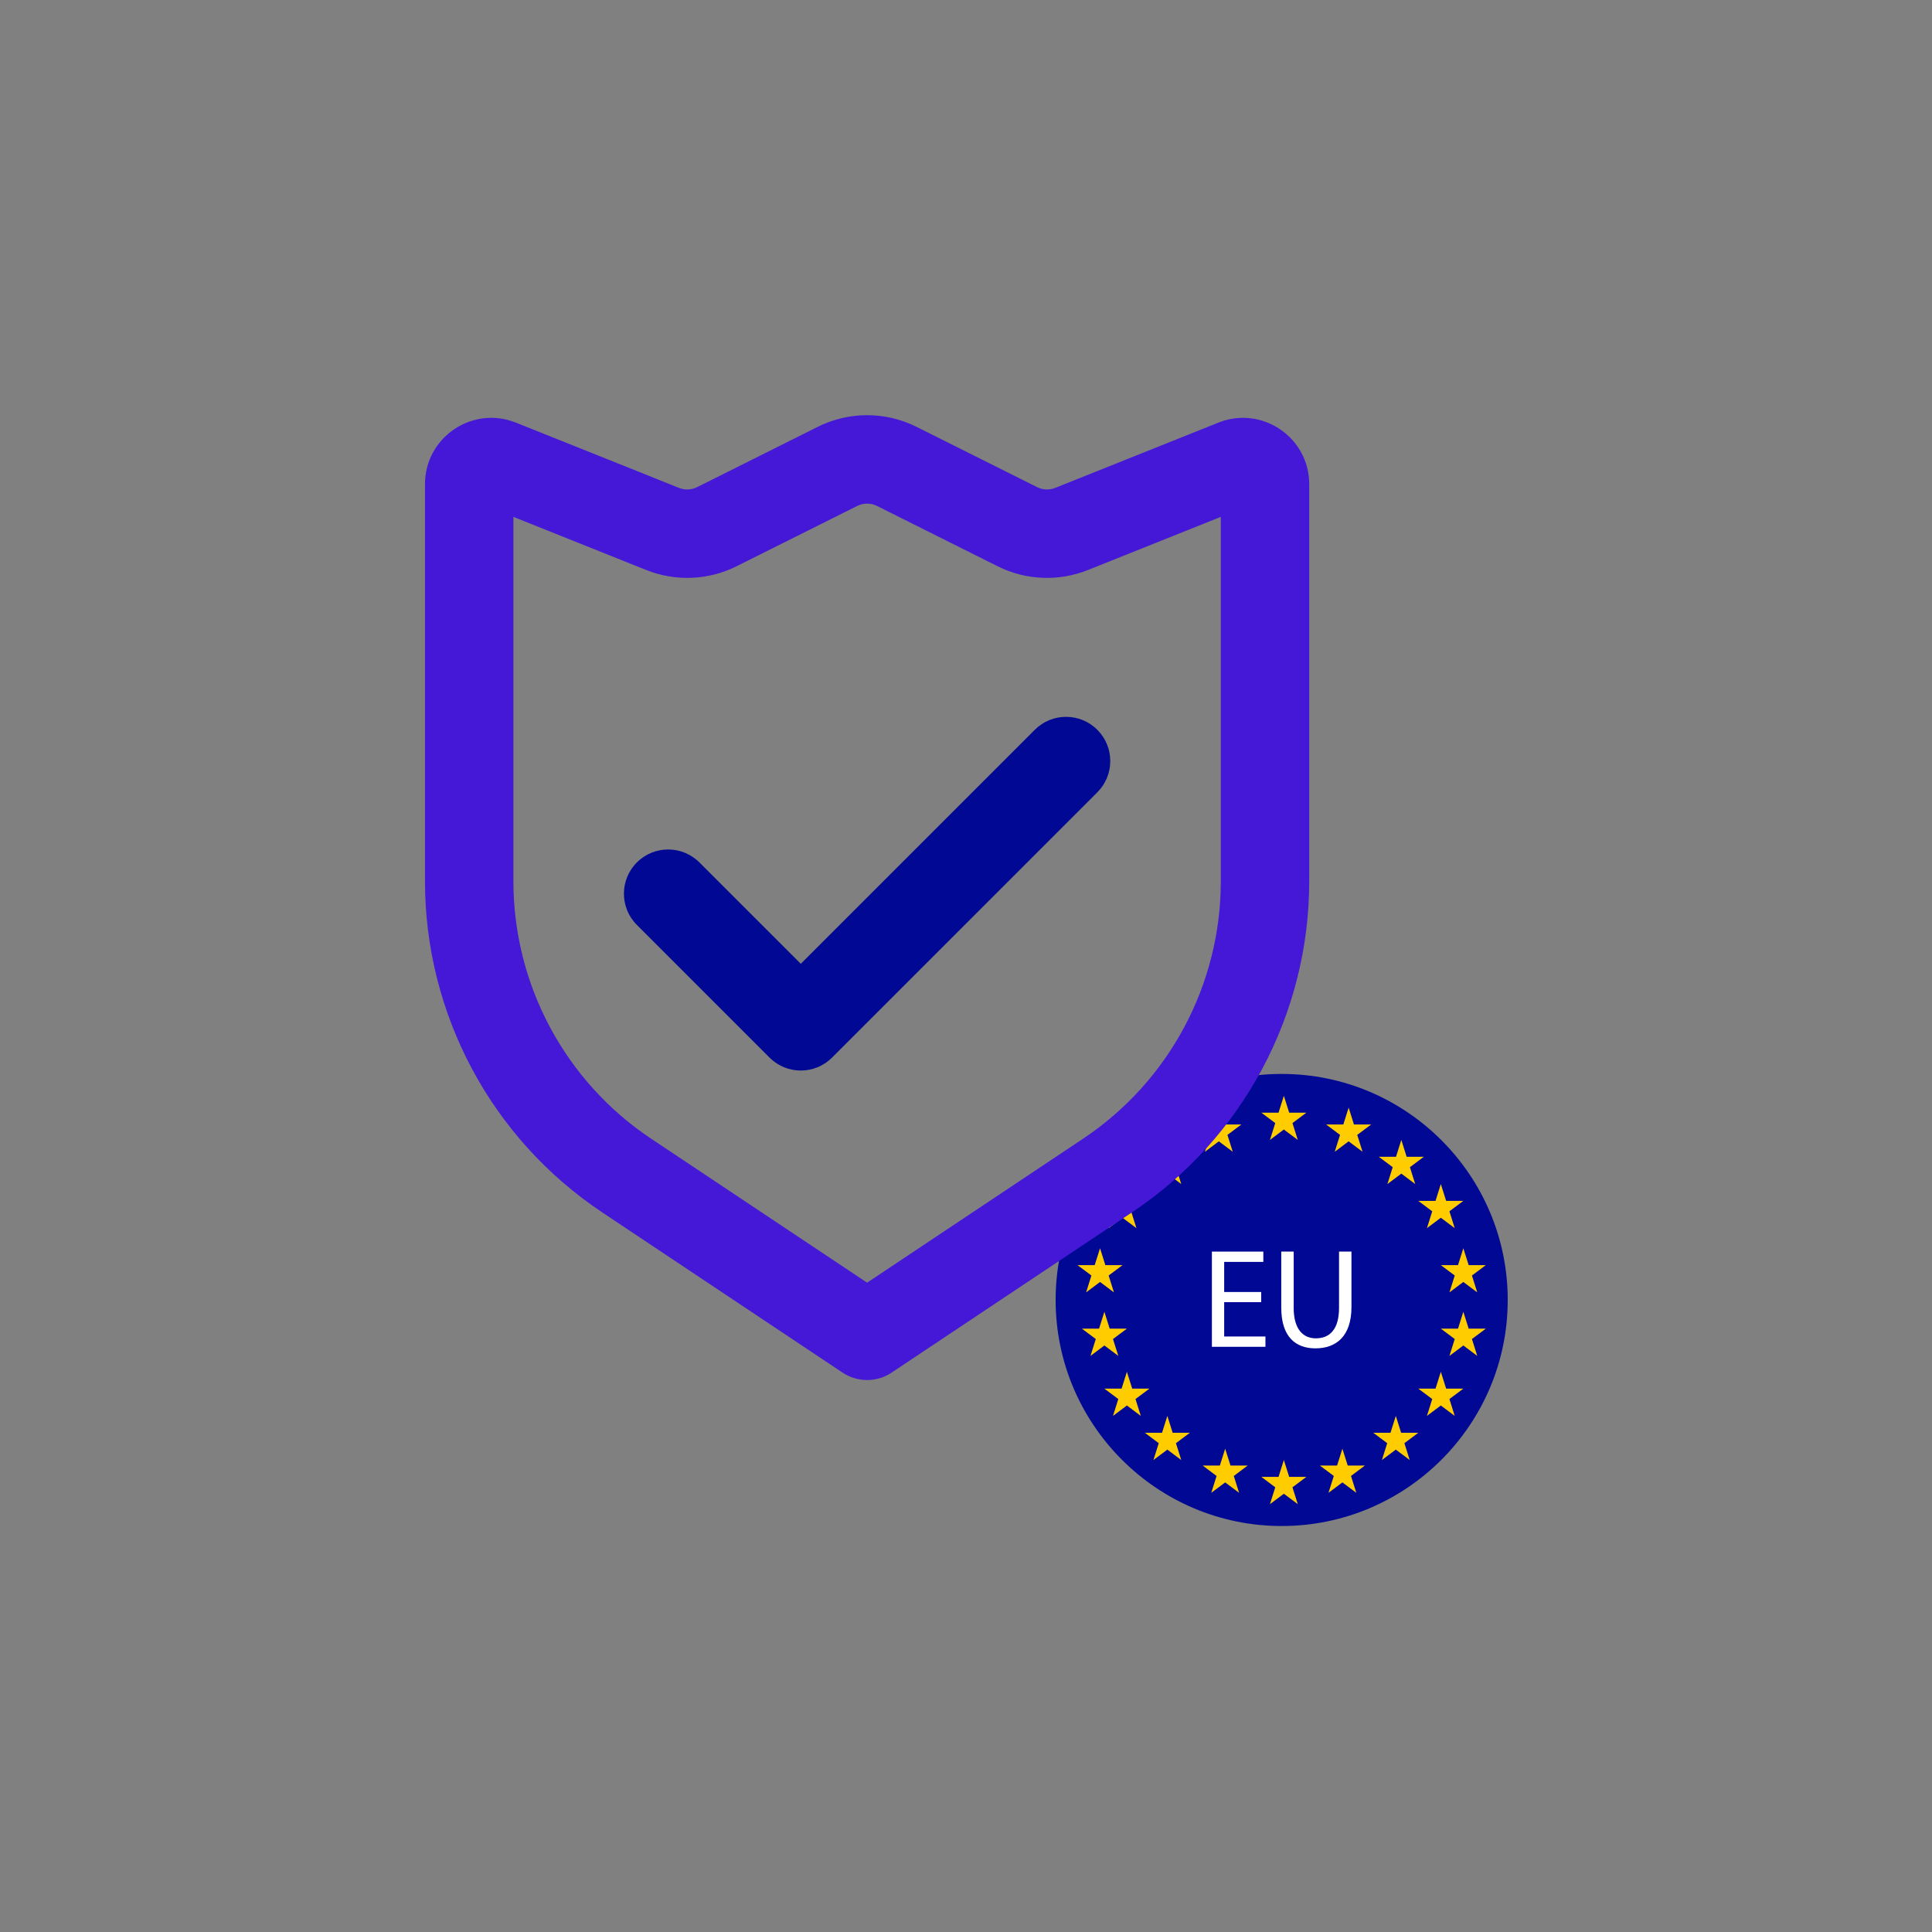
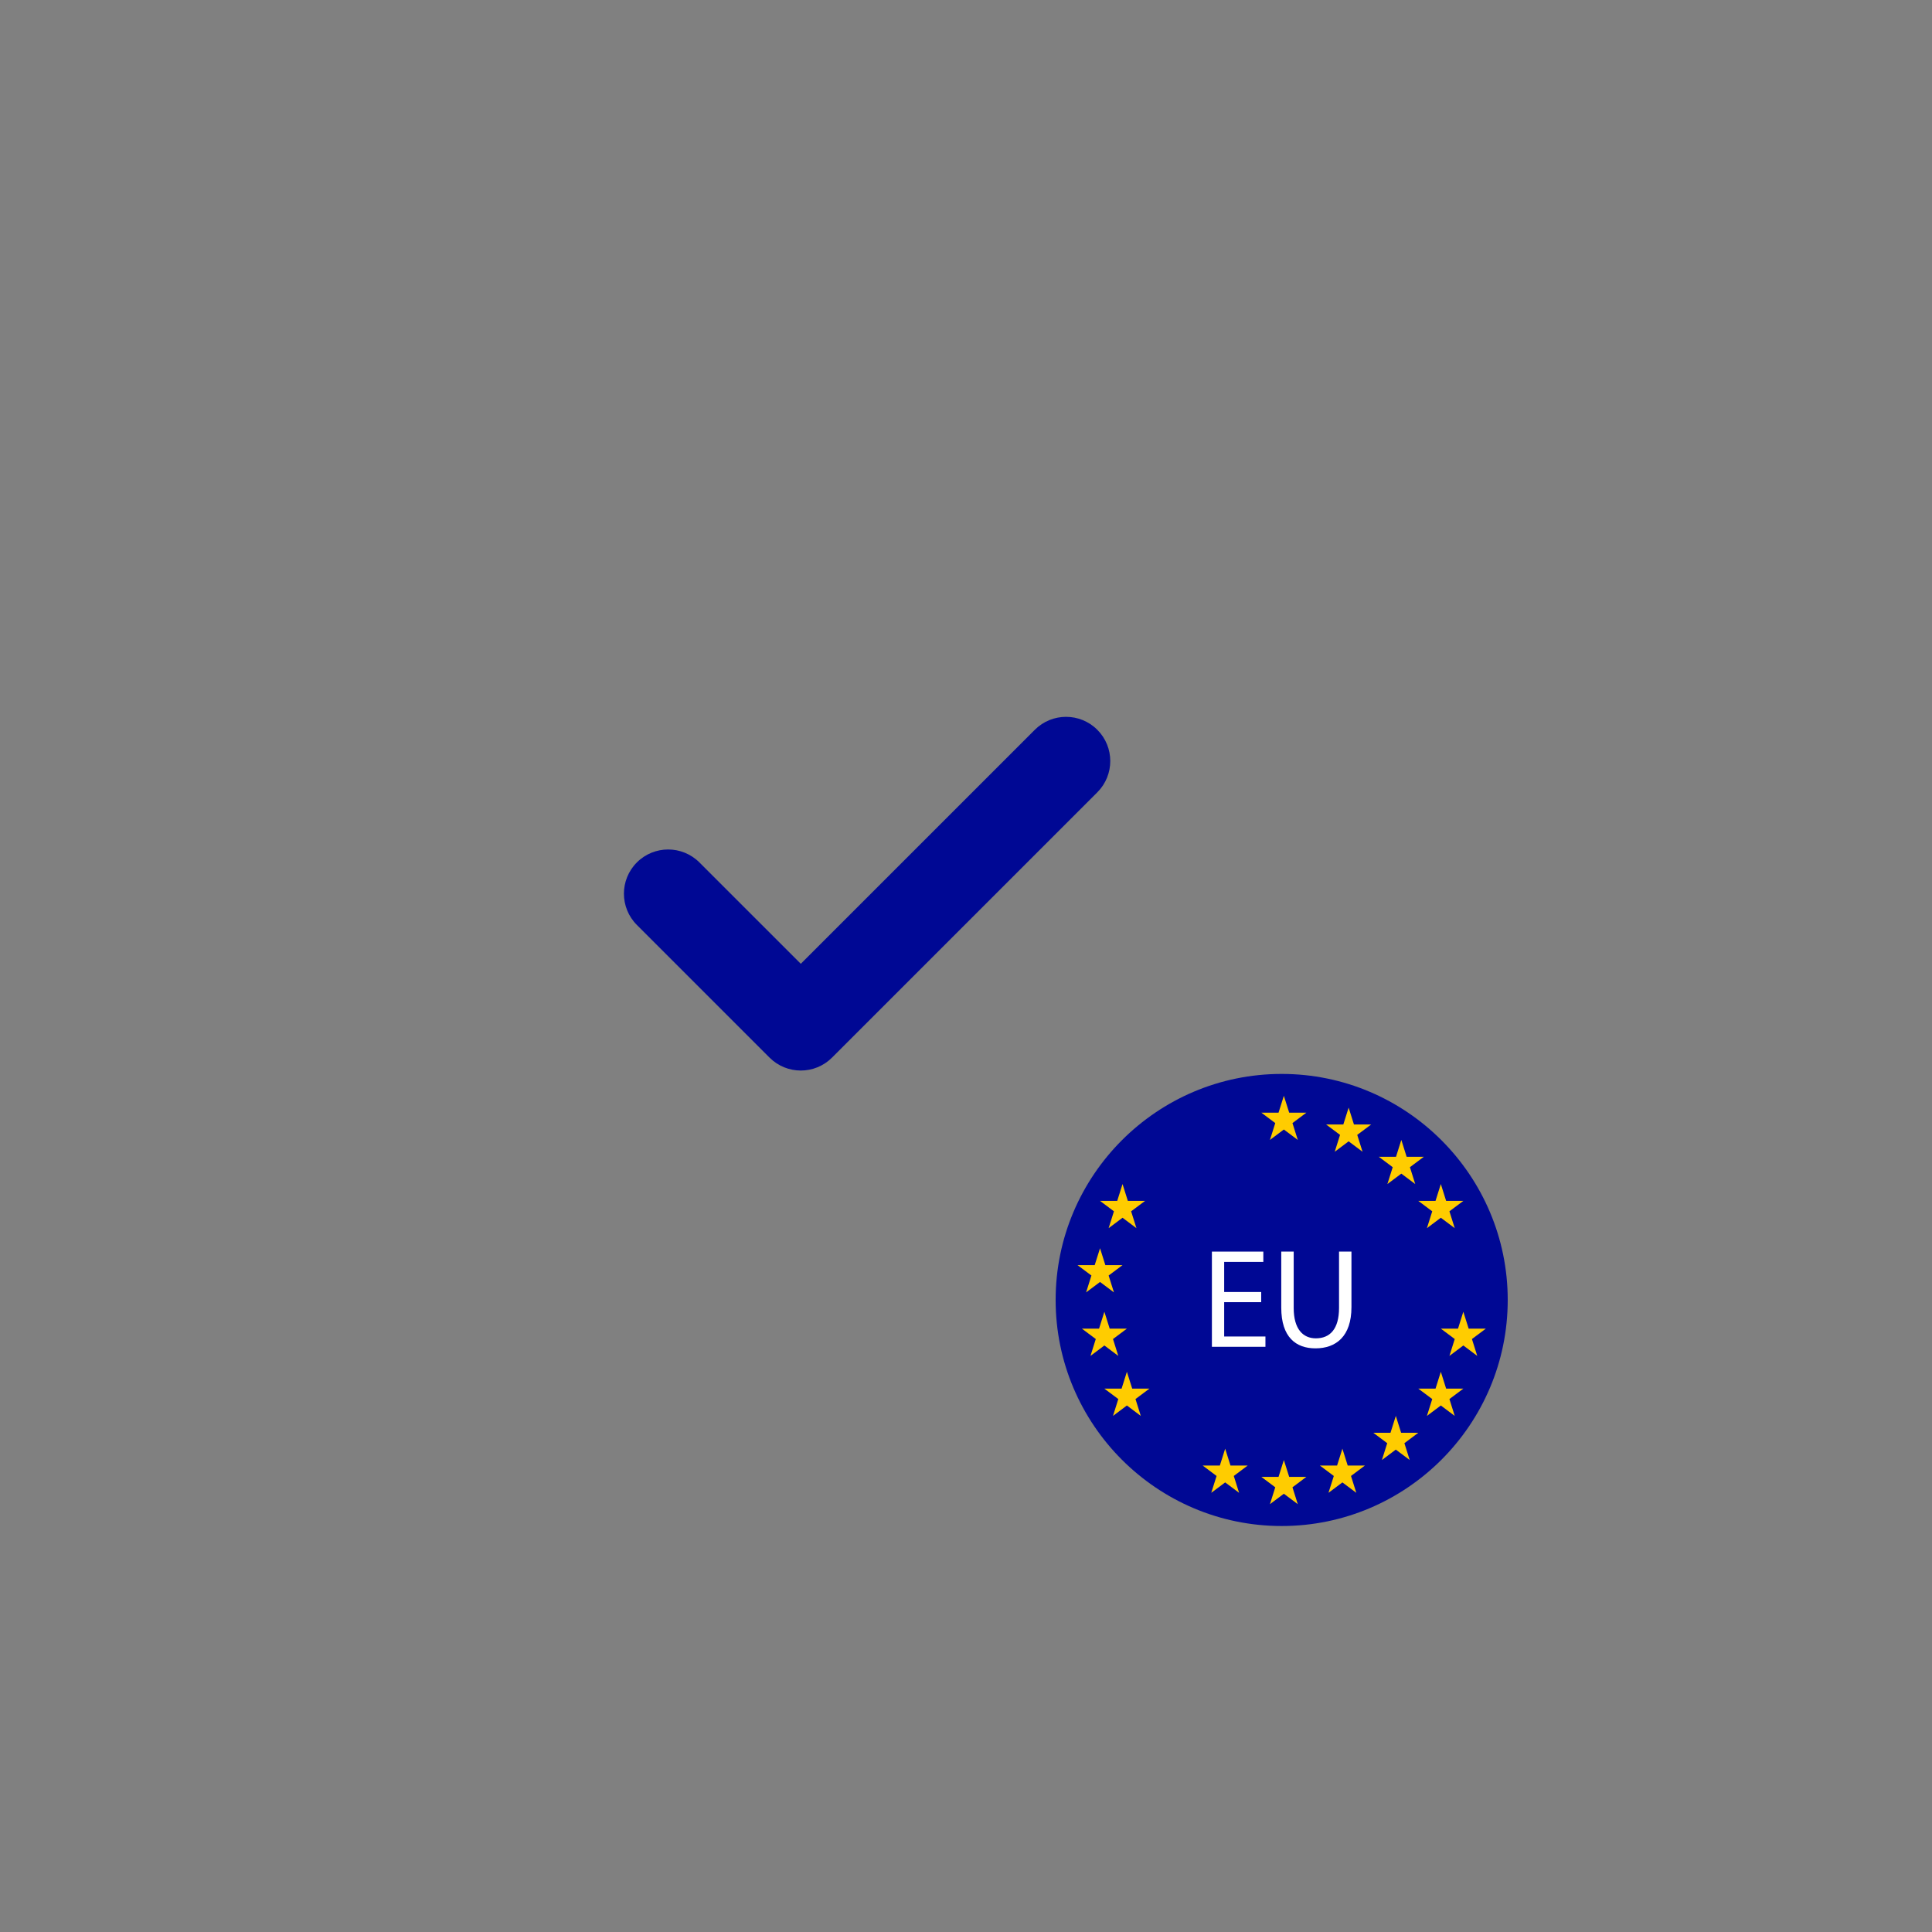
<svg xmlns="http://www.w3.org/2000/svg" width="500" zoomAndPan="magnify" viewBox="0 0 375 375" height="500" preserveAspectRatio="xMidYMid meet" version="1.0">
  <rect x="0" y="0" width="375" height="375" fill="#808080" stroke="none" />
  <defs>
    <clipPath id="c54b86e36e">
      <path d="M 204.898 208.449 L 292.648 208.449 L 292.648 296.199 L 204.898 296.199 Z M 204.898 208.449 " clip-rule="nonzero" />
    </clipPath>
    <clipPath id="eb95ded1fc">
      <path d="M 82.488 80 L 254.238 80 L 254.238 268 L 82.488 268 Z M 82.488 80 " clip-rule="nonzero" />
    </clipPath>
  </defs>
  <g clip-path="url(#c54b86e36e)">
    <path fill="#000894" d="M 248.773 208.449 C 224.582 208.449 204.898 228.133 204.898 252.324 C 204.898 276.52 224.582 296.199 248.773 296.199 C 272.965 296.199 292.648 276.52 292.648 252.324 C 292.648 228.133 272.965 208.449 248.773 208.449 " fill-opacity="1" fill-rule="nonzero" />
  </g>
  <path fill="#ffcc00" d="M 249.195 212.695 L 250.23 215.969 L 253.566 215.969 L 250.867 217.988 L 251.898 221.258 L 249.195 219.238 L 246.496 221.258 L 247.527 217.988 L 244.828 215.969 L 248.164 215.969 L 249.195 212.695 " fill-opacity="1" fill-rule="nonzero" />
  <path fill="#ffcc00" d="M 261.77 214.988 L 262.801 218.262 L 266.141 218.262 L 263.438 220.281 L 264.469 223.555 L 261.77 221.531 L 259.07 223.555 L 260.102 220.281 L 257.398 218.262 L 260.738 218.262 L 261.77 214.988 " fill-opacity="1" fill-rule="nonzero" />
  <path fill="#ffcc00" d="M 271.996 221.258 L 273.027 224.531 L 276.363 224.531 L 273.664 226.551 L 274.695 229.824 L 271.996 227.801 L 269.293 229.824 L 270.324 226.551 L 267.625 224.531 L 270.965 224.531 L 271.996 221.258 " fill-opacity="1" fill-rule="nonzero" />
  <path fill="#ffcc00" d="M 279.664 229.824 L 280.695 233.094 L 284.031 233.094 L 281.332 235.113 L 282.363 238.387 L 279.664 236.363 L 276.965 238.387 L 277.996 235.113 L 275.293 233.094 L 278.633 233.094 L 279.664 229.824 " fill-opacity="1" fill-rule="nonzero" />
-   <path fill="#ffcc00" d="M 284.031 242.285 L 285.066 245.559 L 288.402 245.559 L 285.703 247.578 L 286.734 250.852 L 284.031 248.828 L 281.332 250.852 L 282.363 247.578 L 279.664 245.559 L 283 245.559 L 284.031 242.285 " fill-opacity="1" fill-rule="nonzero" />
  <path fill="#ffcc00" d="M 284.031 254.613 L 285.066 257.887 L 288.402 257.887 L 285.703 259.906 L 286.734 263.18 L 284.031 261.156 L 281.332 263.18 L 282.363 259.906 L 279.664 257.887 L 283 257.887 L 284.031 254.613 " fill-opacity="1" fill-rule="nonzero" />
  <path fill="#ffcc00" d="M 279.664 266.266 L 280.695 269.535 L 284.031 269.535 L 281.332 271.555 L 282.363 274.828 L 279.664 272.805 L 276.965 274.828 L 277.996 271.555 L 275.293 269.535 L 278.633 269.535 L 279.664 266.266 " fill-opacity="1" fill-rule="nonzero" />
  <path fill="#ffcc00" d="M 270.926 274.828 L 271.957 278.098 L 275.293 278.098 L 272.594 280.121 L 273.625 283.391 L 270.926 281.367 L 268.227 283.391 L 269.258 280.121 L 266.555 278.098 L 269.895 278.098 L 270.926 274.828 " fill-opacity="1" fill-rule="nonzero" />
  <path fill="#ffcc00" d="M 260.559 281.191 L 261.59 284.461 L 264.926 284.461 L 262.227 286.484 L 263.258 289.754 L 260.559 287.734 L 257.859 289.754 L 258.891 286.484 L 256.188 284.461 L 259.527 284.461 L 260.559 281.191 " fill-opacity="1" fill-rule="nonzero" />
  <path fill="#ffcc00" d="M 249.195 283.391 L 250.23 286.66 L 253.566 286.66 L 250.867 288.684 L 251.898 291.953 L 249.195 289.934 L 246.496 291.953 L 247.527 288.684 L 244.828 286.66 L 248.164 286.66 L 249.195 283.391 " fill-opacity="1" fill-rule="nonzero" />
  <path fill="#ffcc00" d="M 237.805 281.191 L 238.836 284.461 L 242.176 284.461 L 239.477 286.484 L 240.508 289.754 L 237.805 287.734 L 235.105 289.754 L 236.137 286.484 L 233.438 284.461 L 236.773 284.461 L 237.805 281.191 " fill-opacity="1" fill-rule="nonzero" />
-   <path fill="#ffcc00" d="M 226.582 274.828 L 227.613 278.098 L 230.949 278.098 L 228.25 280.121 L 229.281 283.391 L 226.582 281.367 L 223.879 283.391 L 224.914 280.121 L 222.211 278.098 L 225.551 278.098 L 226.582 274.828 " fill-opacity="1" fill-rule="nonzero" />
  <path fill="#ffcc00" d="M 218.73 266.266 L 219.762 269.535 L 223.098 269.535 L 220.398 271.555 L 221.43 274.828 L 218.73 272.805 L 216.031 274.828 L 217.062 271.555 L 214.359 269.535 L 217.699 269.535 L 218.73 266.266 " fill-opacity="1" fill-rule="nonzero" />
  <path fill="#ffcc00" d="M 214.359 254.613 L 215.391 257.887 L 218.73 257.887 L 216.031 259.906 L 217.062 263.18 L 214.359 261.156 L 211.66 263.18 L 212.691 259.906 L 209.992 257.887 L 213.328 257.887 L 214.359 254.613 " fill-opacity="1" fill-rule="nonzero" />
  <path fill="#ffcc00" d="M 213.516 242.285 L 214.547 245.559 L 217.883 245.559 L 215.184 247.578 L 216.215 250.852 L 213.516 248.828 L 210.812 250.852 L 211.844 247.578 L 209.145 245.559 L 212.48 245.559 L 213.516 242.285 " fill-opacity="1" fill-rule="nonzero" />
  <path fill="#ffcc00" d="M 217.883 229.824 L 218.914 233.094 L 222.254 233.094 L 219.551 235.113 L 220.582 238.387 L 217.883 236.363 L 215.184 238.387 L 216.215 235.113 L 213.516 233.094 L 216.852 233.094 L 217.883 229.824 " fill-opacity="1" fill-rule="nonzero" />
-   <path fill="#ffcc00" d="M 226.582 221.258 L 227.613 224.531 L 230.949 224.531 L 228.25 226.551 L 229.281 229.824 L 226.582 227.801 L 223.883 229.824 L 224.914 226.551 L 222.211 224.531 L 225.551 224.531 L 226.582 221.258 " fill-opacity="1" fill-rule="nonzero" />
-   <path fill="#ffcc00" d="M 236.578 214.988 L 237.609 218.262 L 240.949 218.262 L 238.246 220.281 L 239.277 223.555 L 236.578 221.531 L 233.879 223.555 L 234.91 220.281 L 232.207 218.262 L 235.547 218.262 L 236.578 214.988 " fill-opacity="1" fill-rule="nonzero" />
  <path fill="#ffffff" d="M 244.797 252.75 L 237.613 252.75 L 237.613 259.414 L 245.621 259.414 L 245.621 261.414 L 235.23 261.414 L 235.23 242.934 L 245.211 242.934 L 245.211 244.934 L 237.613 244.934 L 237.613 250.777 L 244.797 250.777 L 244.797 252.75 " fill-opacity="1" fill-rule="nonzero" />
  <path fill="#ffffff" d="M 251.105 242.934 L 251.105 253.875 C 251.105 258.012 252.941 259.77 255.41 259.77 C 258.152 259.77 259.906 257.961 259.906 253.875 L 259.906 242.934 L 262.316 242.934 L 262.316 253.711 C 262.316 259.383 259.328 261.715 255.328 261.715 C 251.543 261.715 248.691 259.551 248.691 253.82 L 248.691 242.934 L 251.105 242.934 " fill-opacity="1" fill-rule="nonzero" />
  <g clip-path="url(#eb95ded1fc)">
-     <path fill="#4418d6" d="M 170.223 98.203 C 169.016 97.602 167.594 97.602 166.387 98.203 L 142.984 109.902 C 137.504 112.645 131.113 112.91 125.422 110.633 L 99.652 100.324 L 99.652 171.051 C 99.652 191.137 109.688 209.891 126.402 221.035 L 168.305 248.969 L 210.207 221.035 C 226.918 209.891 236.957 191.137 236.957 171.051 L 236.957 100.324 L 211.184 110.633 C 205.496 112.91 199.105 112.645 193.621 109.902 Z M 158.711 82.852 C 164.75 79.832 171.859 79.832 177.898 82.852 L 201.297 94.551 C 202.395 95.102 203.672 95.152 204.812 94.699 L 236.469 82.035 C 244.922 78.652 254.121 84.879 254.121 93.988 L 254.121 171.051 C 254.121 196.875 241.215 220.988 219.727 235.312 L 173.066 266.422 C 170.184 268.344 166.426 268.344 163.543 266.422 L 116.879 235.312 C 95.395 220.988 82.488 196.875 82.488 171.051 L 82.488 93.988 C 82.488 84.879 91.688 78.652 100.141 82.035 L 131.797 94.699 C 132.938 95.152 134.215 95.102 135.309 94.551 Z M 158.711 82.852 " fill-opacity="1" fill-rule="evenodd" />
-   </g>
+     </g>
  <path fill="#000894" d="M 212.988 141.652 C 216.34 145.004 216.34 150.438 212.988 153.789 L 161.5 205.277 C 158.148 208.629 152.715 208.629 149.363 205.277 L 123.617 179.531 C 120.266 176.18 120.266 170.746 123.617 167.395 C 126.969 164.047 132.402 164.047 135.754 167.395 L 155.434 187.074 L 200.855 141.652 C 204.203 138.301 209.637 138.301 212.988 141.652 Z M 212.988 141.652 " fill-opacity="1" fill-rule="evenodd" />
</svg>